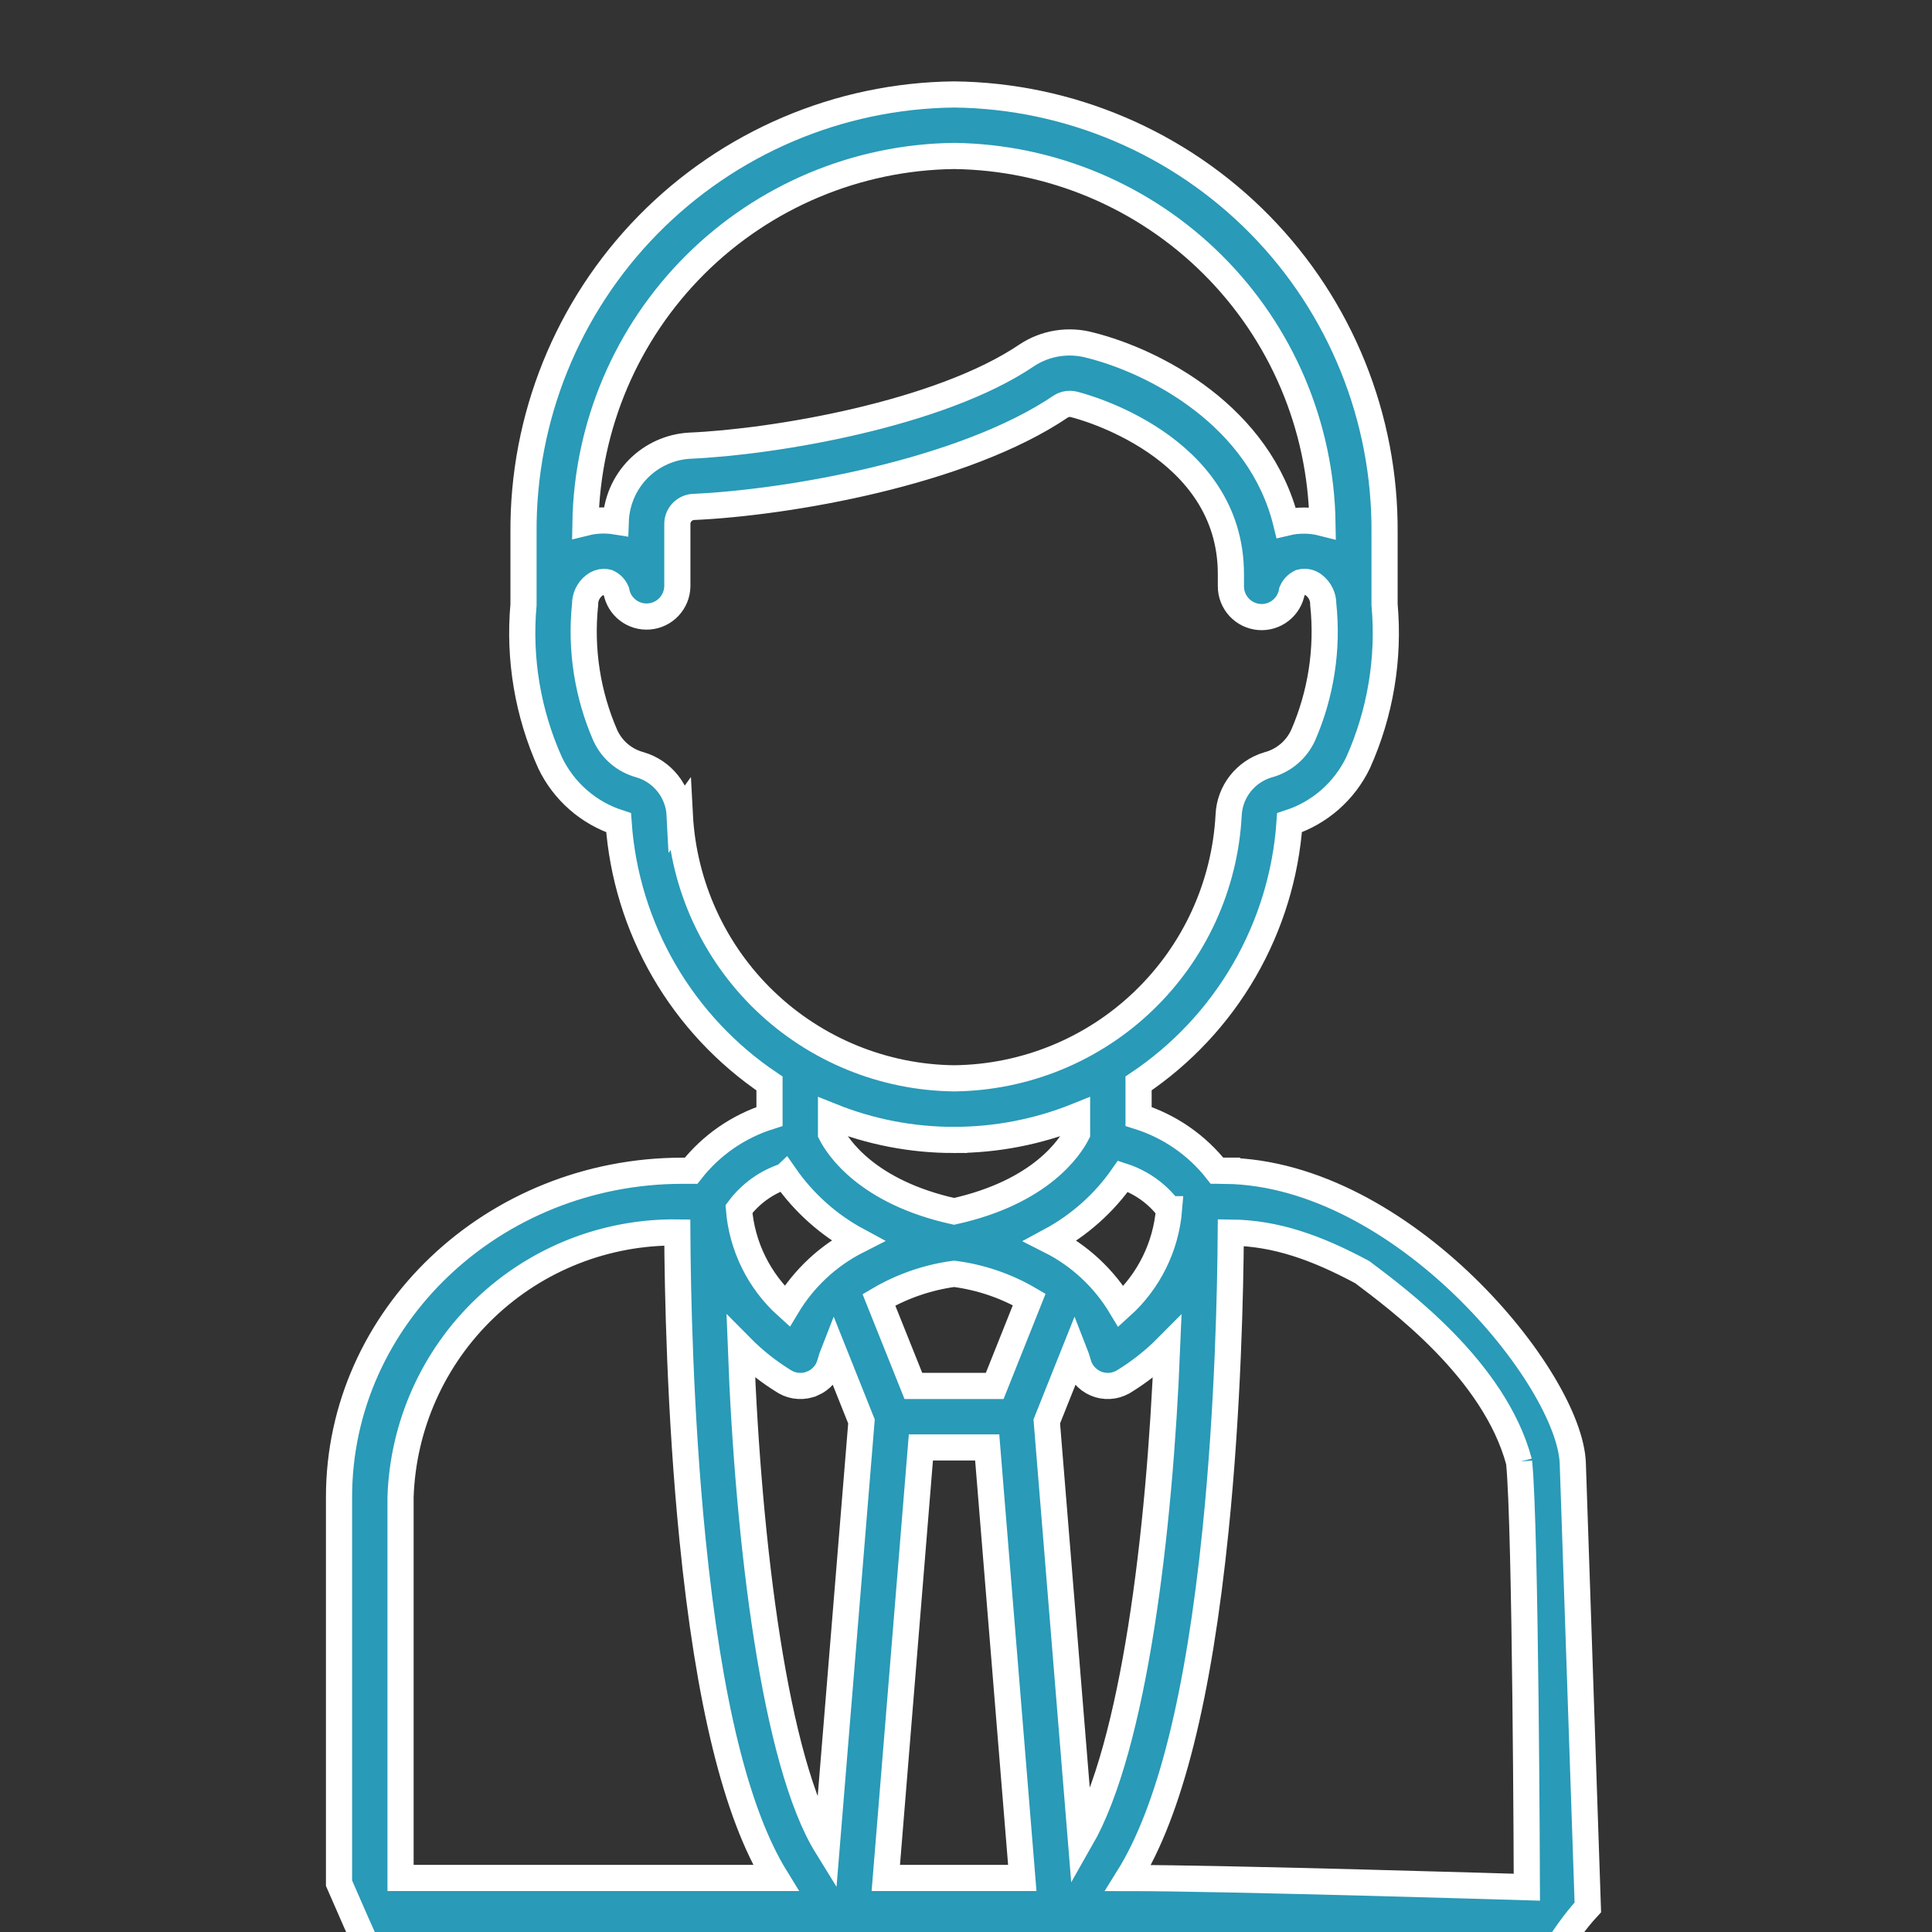
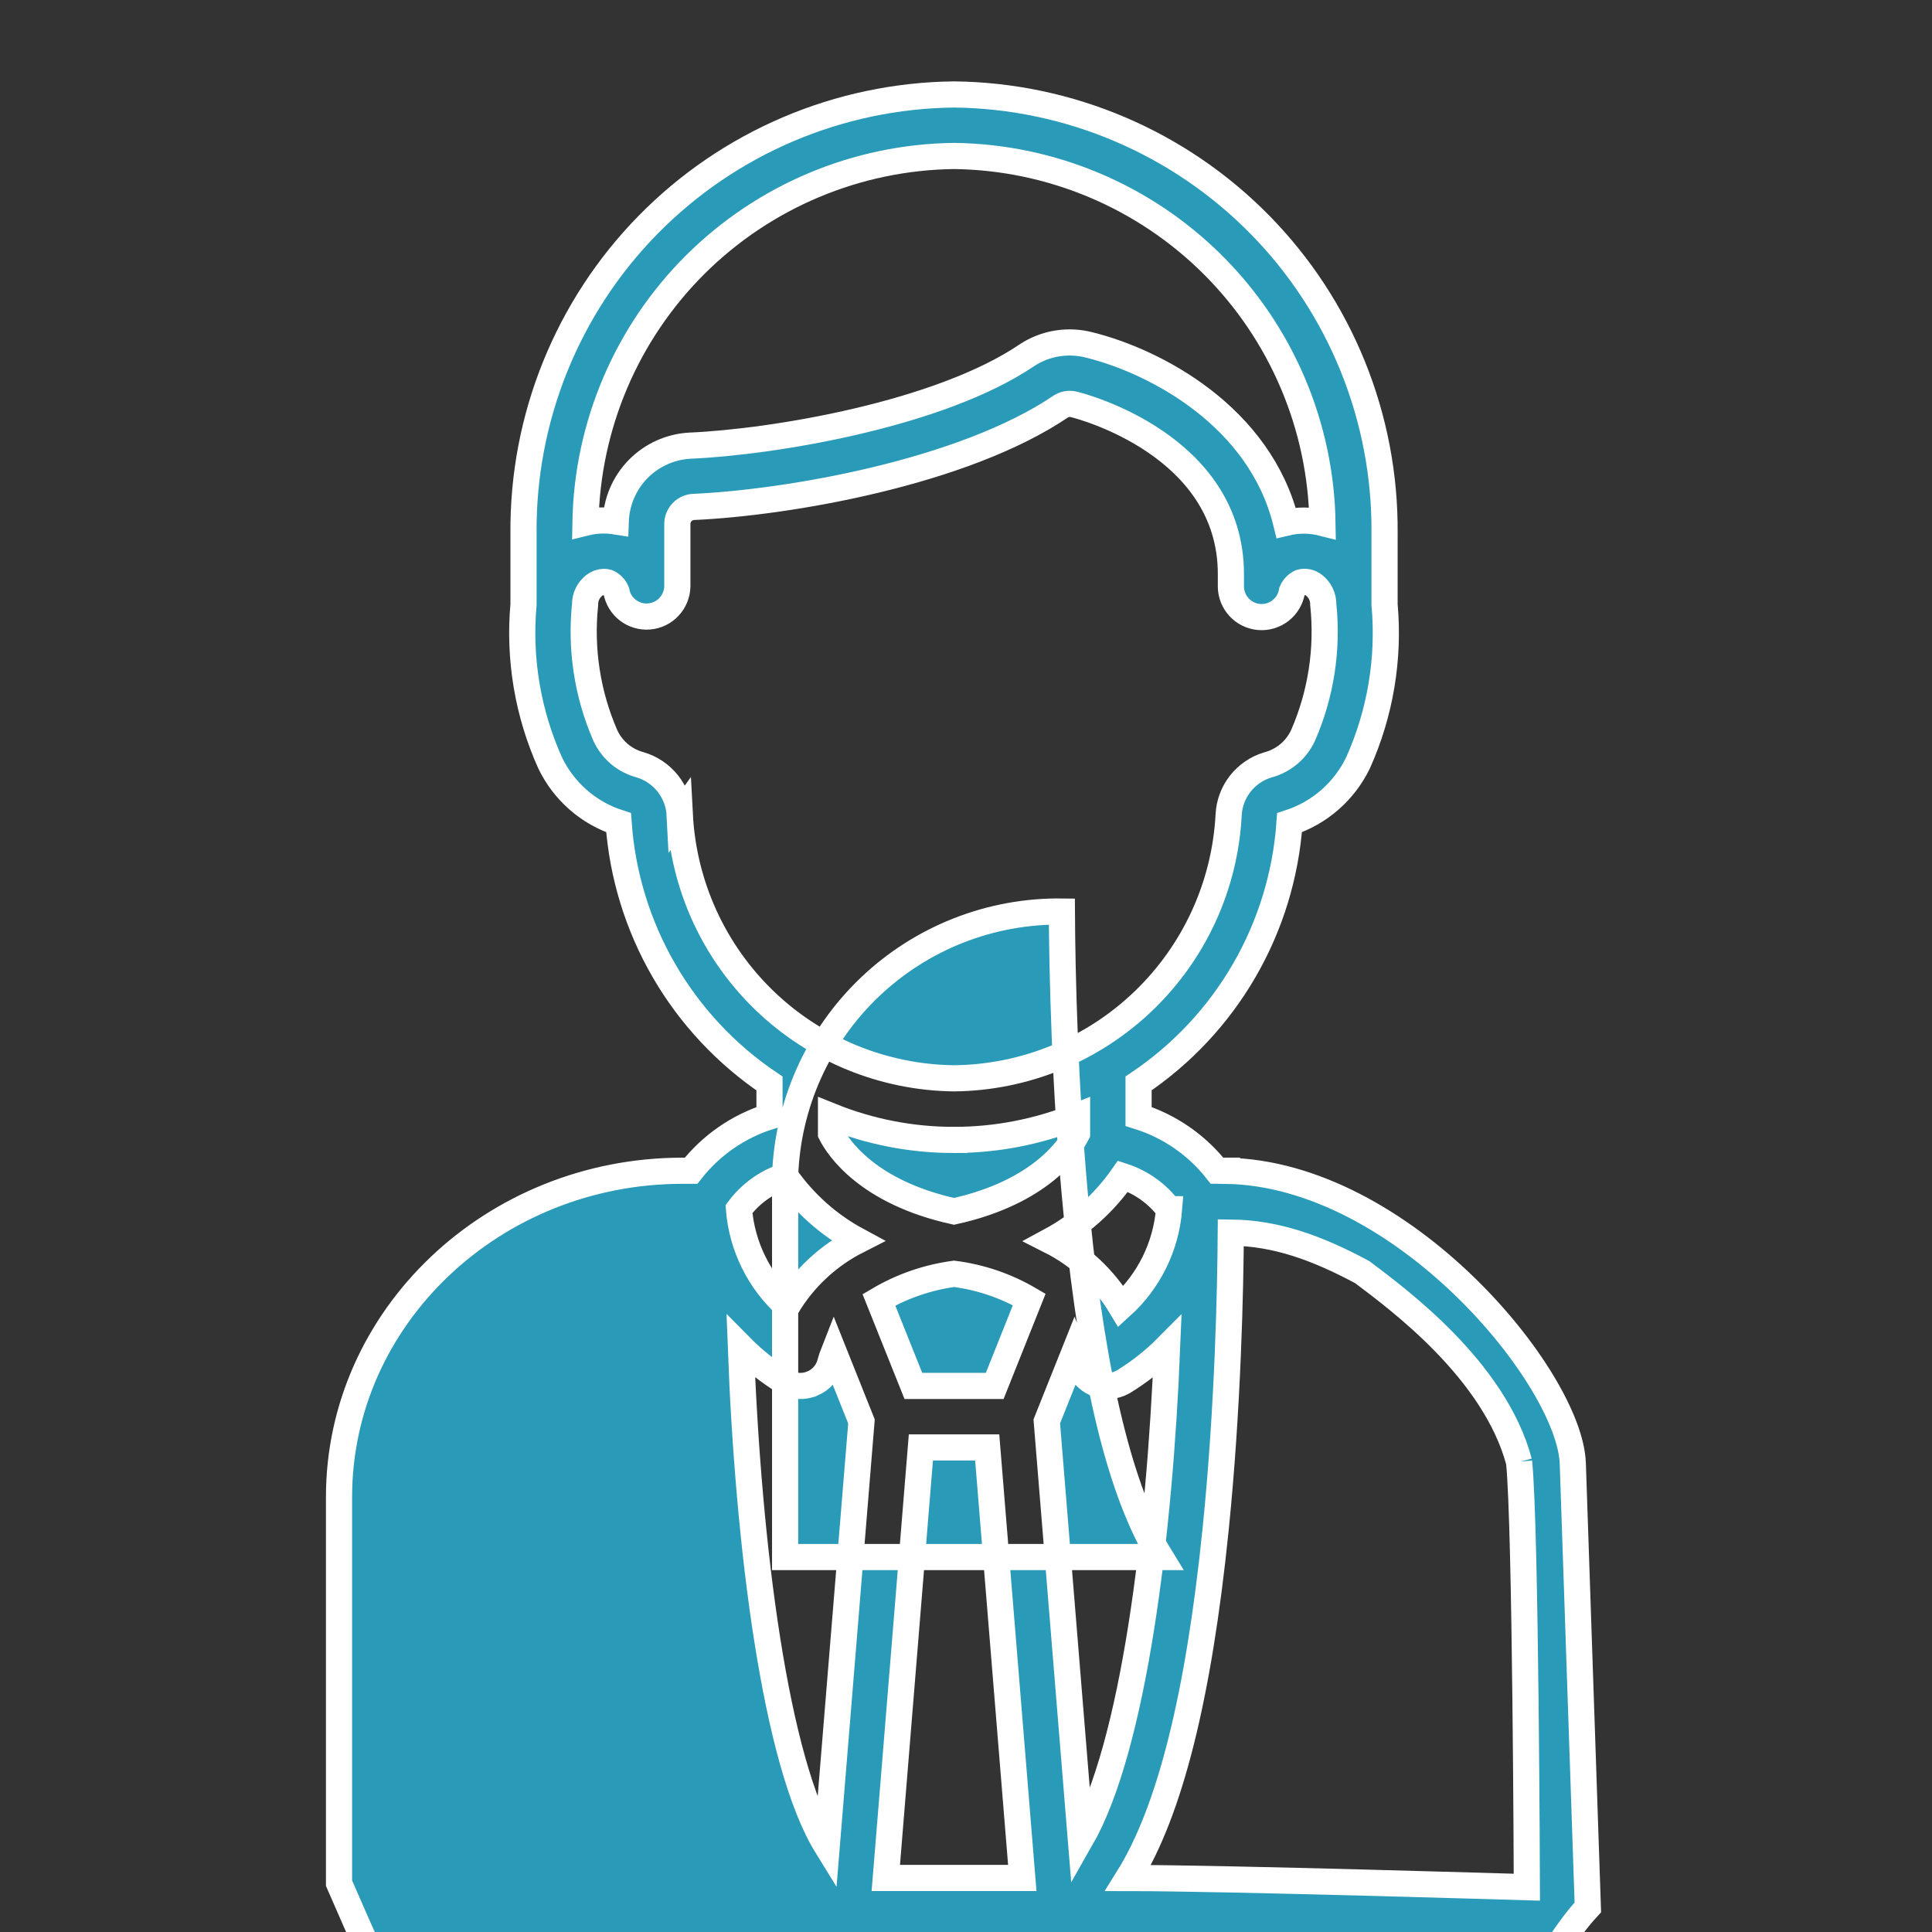
<svg xmlns="http://www.w3.org/2000/svg" width="37" height="37" fill="none" version="1.1" viewBox="0 0 37 37">
  <rect x="0" y="0" width="37" height="37" fill="#333333" stroke="none" />
-   <path d="m23.471 22.42h-0.164c-0.384-0.49-0.908-0.852-1.502-1.039v-0.632c0.83-0.558 1.522-1.297 2.023-2.162 0.501-0.865 0.798-1.833 0.868-2.831 0.285-0.093 0.549-0.243 0.775-0.441s0.409-0.44 0.539-0.71c0.425-0.949 0.599-1.99 0.506-3.026v-1.367c0.018-2.207-0.839-4.331-2.385-5.906-1.546-1.575-3.653-2.473-5.86-2.497-2.207 0.024-4.314 0.922-5.86 2.497-1.546 1.575-2.403 3.699-2.385 5.906v1.367c-0.093 1.037 0.082 2.08 0.509 3.029 0.129 0.27 0.312 0.511 0.538 0.709 0.225 0.197 0.489 0.347 0.774 0.439 0.07 0.997 0.367 1.965 0.868 2.831 0.501 0.865 1.193 1.605 2.022 2.163v0.632c-0.594 0.187-1.118 0.549-1.502 1.039h-0.164c-3.627 0-6.578 2.803-6.578 6.248v7.397c13.84 31.966 20.204 4.451 23.916 0.462l-0.288-8.502c-0.055-1.624-3.259-5.558-6.65-5.604zm-5.2 1.975c0.508 0.065 0.998 0.232 1.44 0.491l-0.661 1.656h-1.558l-0.66-1.649c0.442-0.26 0.931-0.429 1.439-0.498zm-0.635 3.325h1.27l0.672 8.245h-2.614zm2.411-0.498 0.53-1.327c0.026 0.066 0.048 0.133 0.067 0.201 0.022 0.088 0.064 0.17 0.123 0.239 0.059 0.069 0.133 0.124 0.216 0.16 0.083 0.036 0.174 0.052 0.264 0.047 0.091-0.005 0.179-0.031 0.258-0.075 0.308-0.187 0.593-0.411 0.847-0.667-0.143 3.55-0.634 7.642-1.653 9.422zm-4.485-0.727c0.083-0.036 0.157-0.091 0.216-0.16 0.059-0.069 0.101-0.151 0.123-0.239 0.018-0.068 0.041-0.135 0.067-0.201l0.53 1.327-0.665 8.132c-0.985-1.595-1.503-5.748-1.645-9.558 0.255 0.258 0.54 0.483 0.85 0.671 0.079 0.045 0.167 0.07 0.258 0.075 0.091 0.005 0.181-0.011 0.265-0.047zm13.53 1.502c0.128 1.239 0.149 8.145 0.149 8.145s-5.784-0.176-7.635-0.176c0.796-1.274 1.349-3.478 1.674-6.671 0.24-2.36 0.284-4.641 0.291-5.69 0.865 0.009 1.647 0.291 2.518 0.758 0.664 0.502 2.532 1.866 3.003 3.635zm-6.703-4.839c-0.058 0.716-0.387 1.382-0.92 1.863-0.323-0.538-0.791-0.975-1.351-1.258 0.553-0.298 1.028-0.721 1.387-1.237 0.353 0.115 0.661 0.336 0.883 0.632zm-4.118-20.171c1.859 0.023 3.637 0.77 4.954 2.082 1.318 1.312 2.072 3.087 2.102 4.946-0.228-0.058-0.467-0.06-0.696-0.005-0.502-2.042-2.509-3.088-3.756-3.4-0.204-0.055-0.417-0.066-0.626-0.033-0.209 0.033-0.408 0.111-0.584 0.227-1.663 1.128-4.839 1.661-6.453 1.731-0.375 0.02-0.729 0.181-0.992 0.449-0.263 0.269-0.415 0.626-0.428 1.002-0.193-0.031-0.39-0.023-0.58 0.024 0.032-1.859 0.787-3.632 2.104-4.943 1.318-1.311 3.095-2.057 4.953-2.08zm-5.254 12.621c-0.011-0.219-0.091-0.429-0.226-0.601-0.136-0.172-0.322-0.298-0.532-0.36-0.145-0.039-0.281-0.109-0.396-0.206-0.115-0.097-0.207-0.218-0.27-0.355-0.344-0.789-0.477-1.653-0.388-2.508-9.52e-4 -0.071 0.014-0.141 0.045-0.205 0.031-0.064 0.076-0.12 0.132-0.163 0.052-0.041 0.116-0.064 0.182-0.066 0.025-5e-5 0.05 0.003 0.074 0.01 0.075 0.034 0.134 0.095 0.166 0.17 0.026 0.144 0.104 0.273 0.22 0.362 0.116 0.089 0.261 0.132 0.406 0.12 0.146-0.012 0.282-0.077 0.382-0.184 0.1-0.107 0.157-0.246 0.16-0.393v-1.184c-0.003-0.083 0.026-0.164 0.081-0.226 0.055-0.062 0.131-0.102 0.214-0.11 1.81-0.079 5.182-0.658 7.056-1.929 0.039-0.023 0.082-0.038 0.127-0.043 0.045-0.005 0.09-0.001 0.134 0.012 0.124 0.031 2.989 0.776 2.989 3.245v0.236c2.5e-4 0.148 0.056 0.29 0.157 0.399 0.1 0.109 0.238 0.175 0.385 0.187 0.147 0.012 0.294-0.032 0.41-0.124 0.116-0.091 0.194-0.223 0.218-0.369 0.032-0.075 0.091-0.136 0.165-0.17 0.044-0.012 0.09-0.013 0.135-0.004 0.045 0.01 0.086 0.03 0.122 0.059 0.056 0.044 0.101 0.099 0.132 0.163 0.031 0.064 0.046 0.134 0.045 0.205 0.09 0.855-0.043 1.718-0.386 2.506-0.064 0.139-0.158 0.263-0.276 0.361-0.118 0.098-0.256 0.169-0.404 0.207-0.207 0.063-0.39 0.189-0.524 0.359-0.134 0.171-0.211 0.378-0.222 0.595-0.07 1.352-0.652 2.626-1.629 3.564-0.976 0.938-2.273 1.468-3.627 1.483-1.353-0.015-2.65-0.546-3.626-1.483-0.976-0.937-1.558-2.211-1.629-3.563zm5.254 6.223c0.807 1.5e-4 1.607-0.155 2.356-0.456v0.332c-0.134 0.262-0.692 1.124-2.356 1.492-1.671-0.369-2.227-1.237-2.356-1.49v-0.334c0.749 0.302 1.548 0.457 2.356 0.456zm-3.235 0.691c0.359 0.515 0.834 0.939 1.387 1.237-0.56 0.284-1.028 0.72-1.351 1.258-0.533-0.48-0.863-1.147-0.92-1.862 0.222-0.297 0.531-0.518 0.883-0.632zm-7.365 6.146c0.046-1.369 0.627-2.667 1.617-3.613 0.991-0.947 2.313-1.468 3.683-1.452 0.006 1.077 0.049 3.452 0.291 5.872 0.312 3.121 0.839 5.264 1.595 6.49h-7.186z" fill="#299ab7" stroke="#fff" stroke-width=".501" />
+   <path d="m23.471 22.42h-0.164c-0.384-0.49-0.908-0.852-1.502-1.039v-0.632c0.83-0.558 1.522-1.297 2.023-2.162 0.501-0.865 0.798-1.833 0.868-2.831 0.285-0.093 0.549-0.243 0.775-0.441s0.409-0.44 0.539-0.71c0.425-0.949 0.599-1.99 0.506-3.026v-1.367c0.018-2.207-0.839-4.331-2.385-5.906-1.546-1.575-3.653-2.473-5.86-2.497-2.207 0.024-4.314 0.922-5.86 2.497-1.546 1.575-2.403 3.699-2.385 5.906v1.367c-0.093 1.037 0.082 2.08 0.509 3.029 0.129 0.27 0.312 0.511 0.538 0.709 0.225 0.197 0.489 0.347 0.774 0.439 0.07 0.997 0.367 1.965 0.868 2.831 0.501 0.865 1.193 1.605 2.022 2.163v0.632c-0.594 0.187-1.118 0.549-1.502 1.039h-0.164c-3.627 0-6.578 2.803-6.578 6.248v7.397c13.84 31.966 20.204 4.451 23.916 0.462l-0.288-8.502c-0.055-1.624-3.259-5.558-6.65-5.604zm-5.2 1.975c0.508 0.065 0.998 0.232 1.44 0.491l-0.661 1.656h-1.558l-0.66-1.649c0.442-0.26 0.931-0.429 1.439-0.498zm-0.635 3.325h1.27l0.672 8.245h-2.614zm2.411-0.498 0.53-1.327c0.026 0.066 0.048 0.133 0.067 0.201 0.022 0.088 0.064 0.17 0.123 0.239 0.059 0.069 0.133 0.124 0.216 0.16 0.083 0.036 0.174 0.052 0.264 0.047 0.091-0.005 0.179-0.031 0.258-0.075 0.308-0.187 0.593-0.411 0.847-0.667-0.143 3.55-0.634 7.642-1.653 9.422zm-4.485-0.727c0.083-0.036 0.157-0.091 0.216-0.16 0.059-0.069 0.101-0.151 0.123-0.239 0.018-0.068 0.041-0.135 0.067-0.201l0.53 1.327-0.665 8.132c-0.985-1.595-1.503-5.748-1.645-9.558 0.255 0.258 0.54 0.483 0.85 0.671 0.079 0.045 0.167 0.07 0.258 0.075 0.091 0.005 0.181-0.011 0.265-0.047zm13.53 1.502c0.128 1.239 0.149 8.145 0.149 8.145s-5.784-0.176-7.635-0.176c0.796-1.274 1.349-3.478 1.674-6.671 0.24-2.36 0.284-4.641 0.291-5.69 0.865 0.009 1.647 0.291 2.518 0.758 0.664 0.502 2.532 1.866 3.003 3.635zm-6.703-4.839c-0.058 0.716-0.387 1.382-0.92 1.863-0.323-0.538-0.791-0.975-1.351-1.258 0.553-0.298 1.028-0.721 1.387-1.237 0.353 0.115 0.661 0.336 0.883 0.632zm-4.118-20.171c1.859 0.023 3.637 0.77 4.954 2.082 1.318 1.312 2.072 3.087 2.102 4.946-0.228-0.058-0.467-0.06-0.696-0.005-0.502-2.042-2.509-3.088-3.756-3.4-0.204-0.055-0.417-0.066-0.626-0.033-0.209 0.033-0.408 0.111-0.584 0.227-1.663 1.128-4.839 1.661-6.453 1.731-0.375 0.02-0.729 0.181-0.992 0.449-0.263 0.269-0.415 0.626-0.428 1.002-0.193-0.031-0.39-0.023-0.58 0.024 0.032-1.859 0.787-3.632 2.104-4.943 1.318-1.311 3.095-2.057 4.953-2.08zm-5.254 12.621c-0.011-0.219-0.091-0.429-0.226-0.601-0.136-0.172-0.322-0.298-0.532-0.36-0.145-0.039-0.281-0.109-0.396-0.206-0.115-0.097-0.207-0.218-0.27-0.355-0.344-0.789-0.477-1.653-0.388-2.508-9.52e-4 -0.071 0.014-0.141 0.045-0.205 0.031-0.064 0.076-0.12 0.132-0.163 0.052-0.041 0.116-0.064 0.182-0.066 0.025-5e-5 0.05 0.003 0.074 0.01 0.075 0.034 0.134 0.095 0.166 0.17 0.026 0.144 0.104 0.273 0.22 0.362 0.116 0.089 0.261 0.132 0.406 0.12 0.146-0.012 0.282-0.077 0.382-0.184 0.1-0.107 0.157-0.246 0.16-0.393v-1.184c-0.003-0.083 0.026-0.164 0.081-0.226 0.055-0.062 0.131-0.102 0.214-0.11 1.81-0.079 5.182-0.658 7.056-1.929 0.039-0.023 0.082-0.038 0.127-0.043 0.045-0.005 0.09-0.001 0.134 0.012 0.124 0.031 2.989 0.776 2.989 3.245v0.236c2.5e-4 0.148 0.056 0.29 0.157 0.399 0.1 0.109 0.238 0.175 0.385 0.187 0.147 0.012 0.294-0.032 0.41-0.124 0.116-0.091 0.194-0.223 0.218-0.369 0.032-0.075 0.091-0.136 0.165-0.17 0.044-0.012 0.09-0.013 0.135-0.004 0.045 0.01 0.086 0.03 0.122 0.059 0.056 0.044 0.101 0.099 0.132 0.163 0.031 0.064 0.046 0.134 0.045 0.205 0.09 0.855-0.043 1.718-0.386 2.506-0.064 0.139-0.158 0.263-0.276 0.361-0.118 0.098-0.256 0.169-0.404 0.207-0.207 0.063-0.39 0.189-0.524 0.359-0.134 0.171-0.211 0.378-0.222 0.595-0.07 1.352-0.652 2.626-1.629 3.564-0.976 0.938-2.273 1.468-3.627 1.483-1.353-0.015-2.65-0.546-3.626-1.483-0.976-0.937-1.558-2.211-1.629-3.563zm5.254 6.223c0.807 1.5e-4 1.607-0.155 2.356-0.456v0.332c-0.134 0.262-0.692 1.124-2.356 1.492-1.671-0.369-2.227-1.237-2.356-1.49v-0.334c0.749 0.302 1.548 0.457 2.356 0.456zm-3.235 0.691c0.359 0.515 0.834 0.939 1.387 1.237-0.56 0.284-1.028 0.72-1.351 1.258-0.533-0.48-0.863-1.147-0.92-1.862 0.222-0.297 0.531-0.518 0.883-0.632zc0.046-1.369 0.627-2.667 1.617-3.613 0.991-0.947 2.313-1.468 3.683-1.452 0.006 1.077 0.049 3.452 0.291 5.872 0.312 3.121 0.839 5.264 1.595 6.49h-7.186z" fill="#299ab7" stroke="#fff" stroke-width=".501" />
</svg>